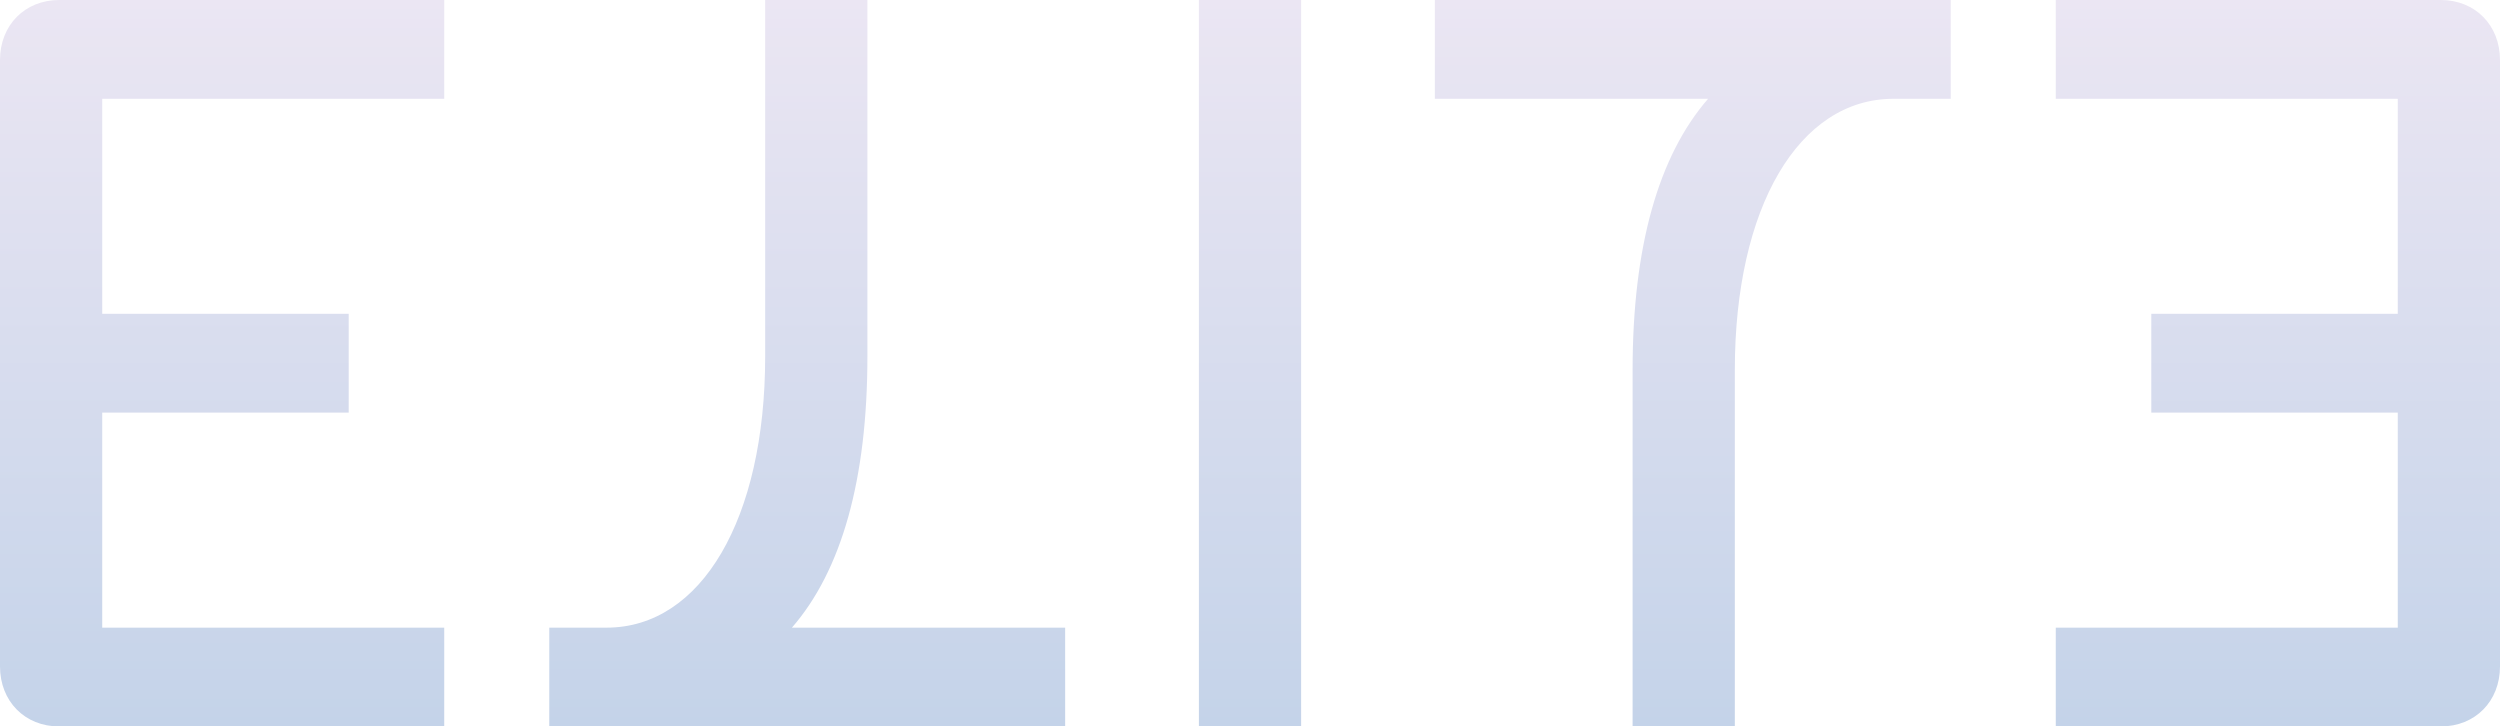
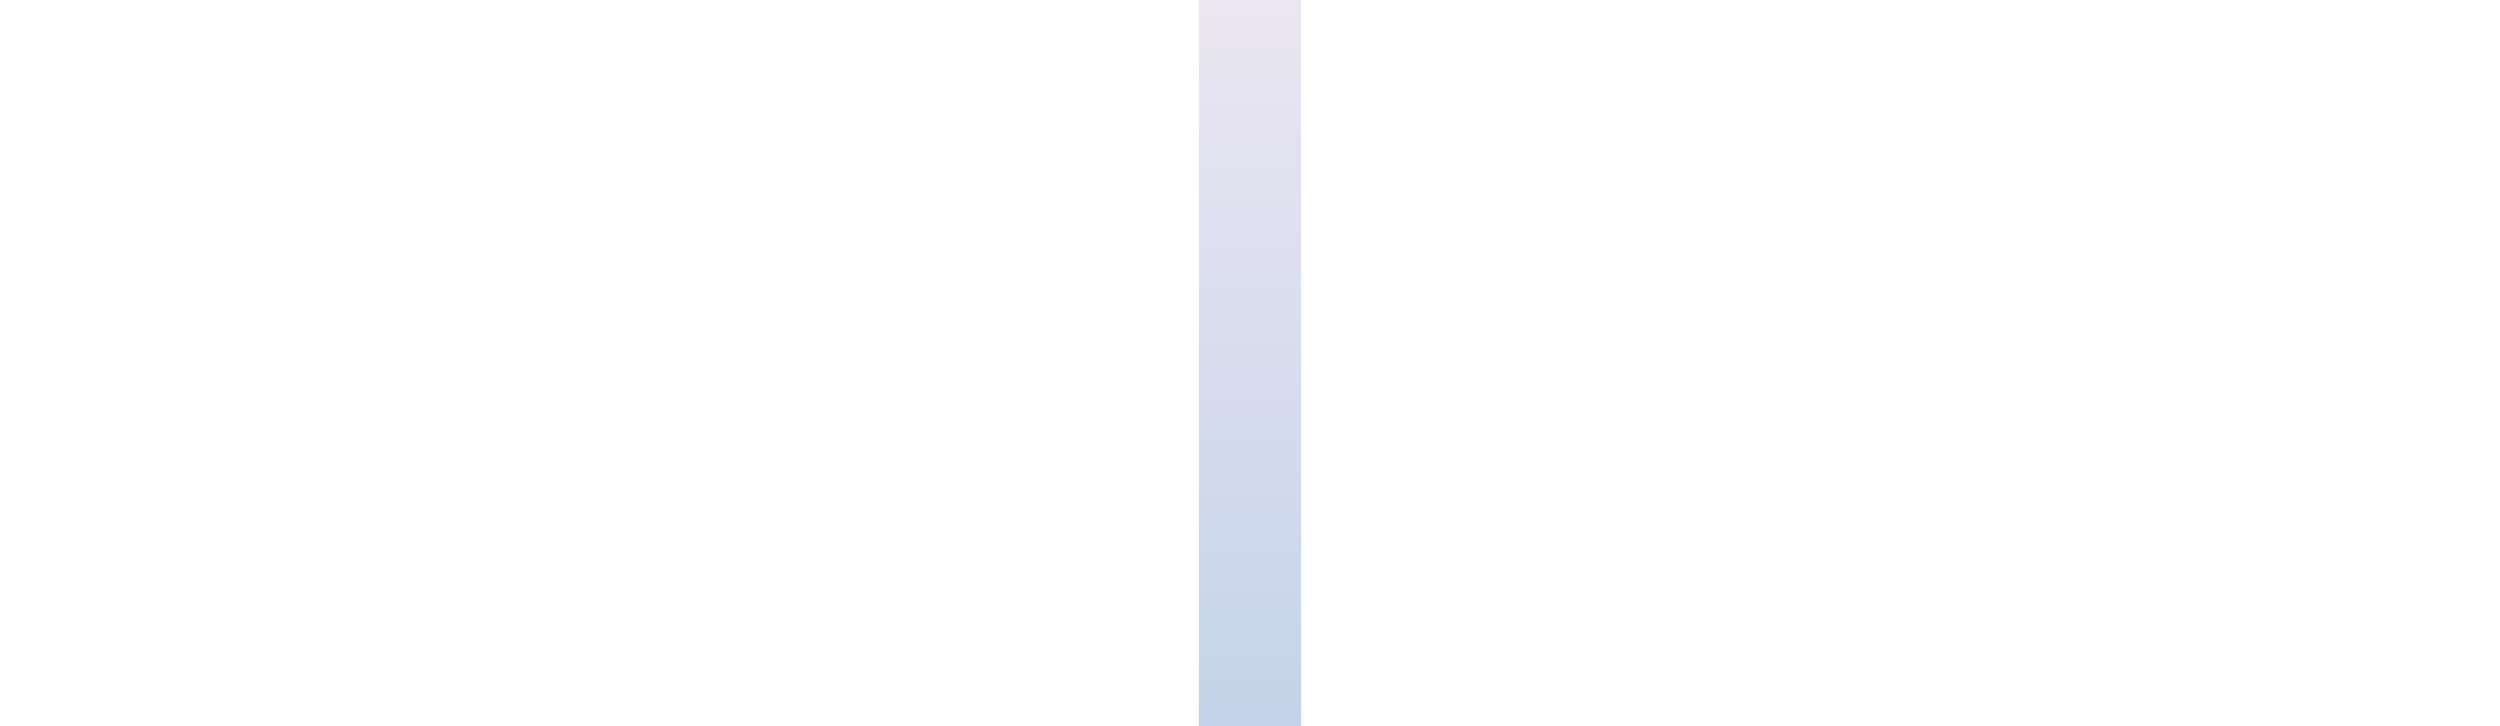
<svg xmlns="http://www.w3.org/2000/svg" xmlns:xlink="http://www.w3.org/1999/xlink" id="Layer_1" viewBox="0 0 1000 290.58">
  <defs>
    <style> .cls-1 { fill: url(#linear-gradient-2); } .cls-2 { fill: url(#linear-gradient-4); } .cls-3 { fill: url(#linear-gradient-3); } .cls-4 { fill: url(#linear-gradient-5); } .cls-5 { fill: url(#linear-gradient); } </style>
    <linearGradient id="linear-gradient" x1="1746.22" y1="-1074.56" x2="2036.8" y2="-1074.56" gradientTransform="translate(-574.56 -1746.22) rotate(90)" gradientUnits="userSpaceOnUse">
      <stop offset="0" stop-color="#ebe6f3" />
      <stop offset="1" stop-color="#c4d3e9" />
    </linearGradient>
    <linearGradient id="linear-gradient-2" x1="1746.22" y1="-663.4" x2="2036.8" y2="-663.4" xlink:href="#linear-gradient" />
    <linearGradient id="linear-gradient-3" x1="1746.22" y1="-897.45" x2="2036.8" y2="-897.45" xlink:href="#linear-gradient" />
    <linearGradient id="linear-gradient-4" x1="1746.22" y1="-1251.67" x2="2036.8" y2="-1251.67" xlink:href="#linear-gradient" />
    <linearGradient id="linear-gradient-5" x1="1746.22" y1="-1485.71" x2="2036.81" y2="-1485.71" xlink:href="#linear-gradient" />
  </defs>
  <rect class="cls-5" x="479.56" y="0" width="40.89" height="290.58" />
-   <path class="cls-1" d="M0,266.56V24.02C0,10.08,9.93,0,23.69,0h154s0,39.52,0,39.52H40.89s0,86.01,0,86.01h98.59s0,39.52,0,39.52H40.89s0,86.01,0,86.01h136.8s0,39.52,0,39.52H23.69c-13.76,0-23.69-10.07-23.69-24.02" />
-   <path class="cls-3" d="M426.06,290.58h-206.35s0-39.52,0-39.52h22.93c37.83,0,63.43-43.39,63.43-108.48V0s40.89,0,40.89,0v142.58c0,49.21-10.32,85.62-30.19,108.48h109.29s0,39.52,0,39.52Z" />
-   <path class="cls-2" d="M573.94,0h206.35s0,39.52,0,39.52h-22.93c-37.83,0-63.43,43.39-63.43,108.48v142.58s-40.89,0-40.89,0v-142.58c0-49.21,10.32-85.62,30.19-108.48h-109.29s0-39.52,0-39.52Z" />
-   <path class="cls-4" d="M1000,24.02v242.54c0,13.95-9.94,24.02-23.69,24.02h-154s0-39.52,0-39.52h136.8s0-86.01,0-86.01h-98.59s0-39.52,0-39.52h98.59s0-86.01,0-86.01h-136.8s0-39.52,0-39.52h154c13.75,0,23.69,10.07,23.69,24.02" />
</svg>